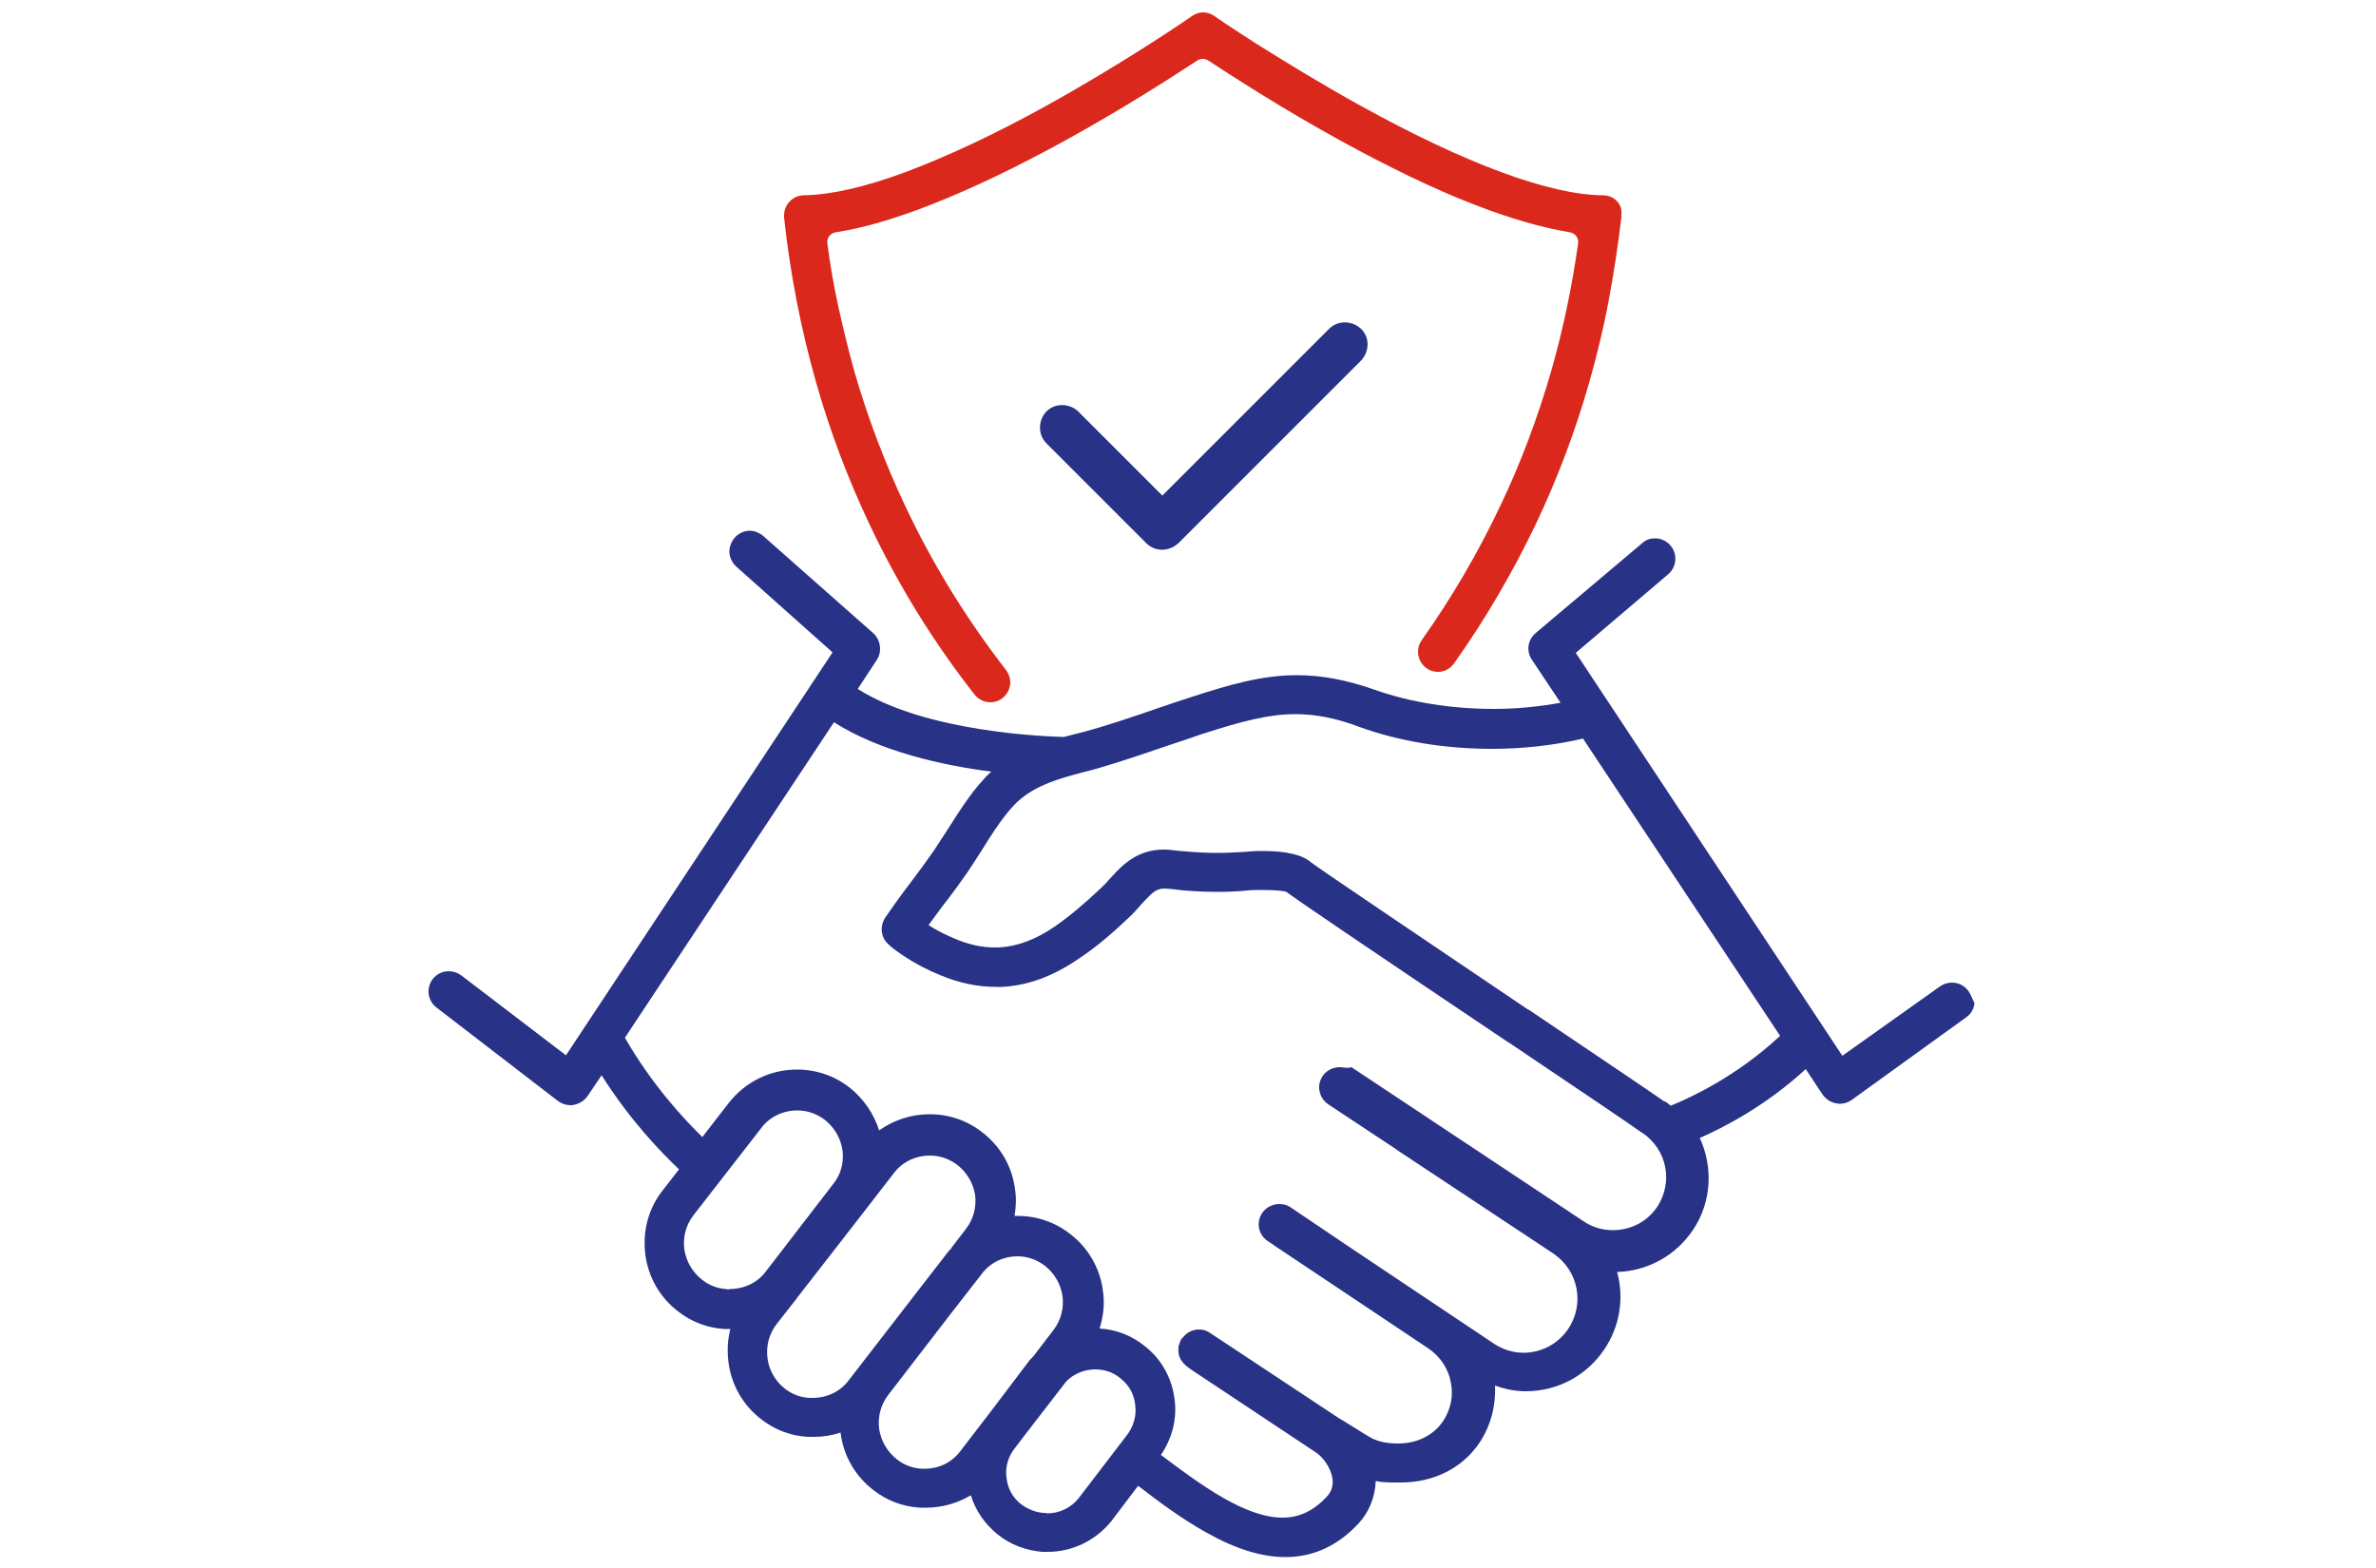
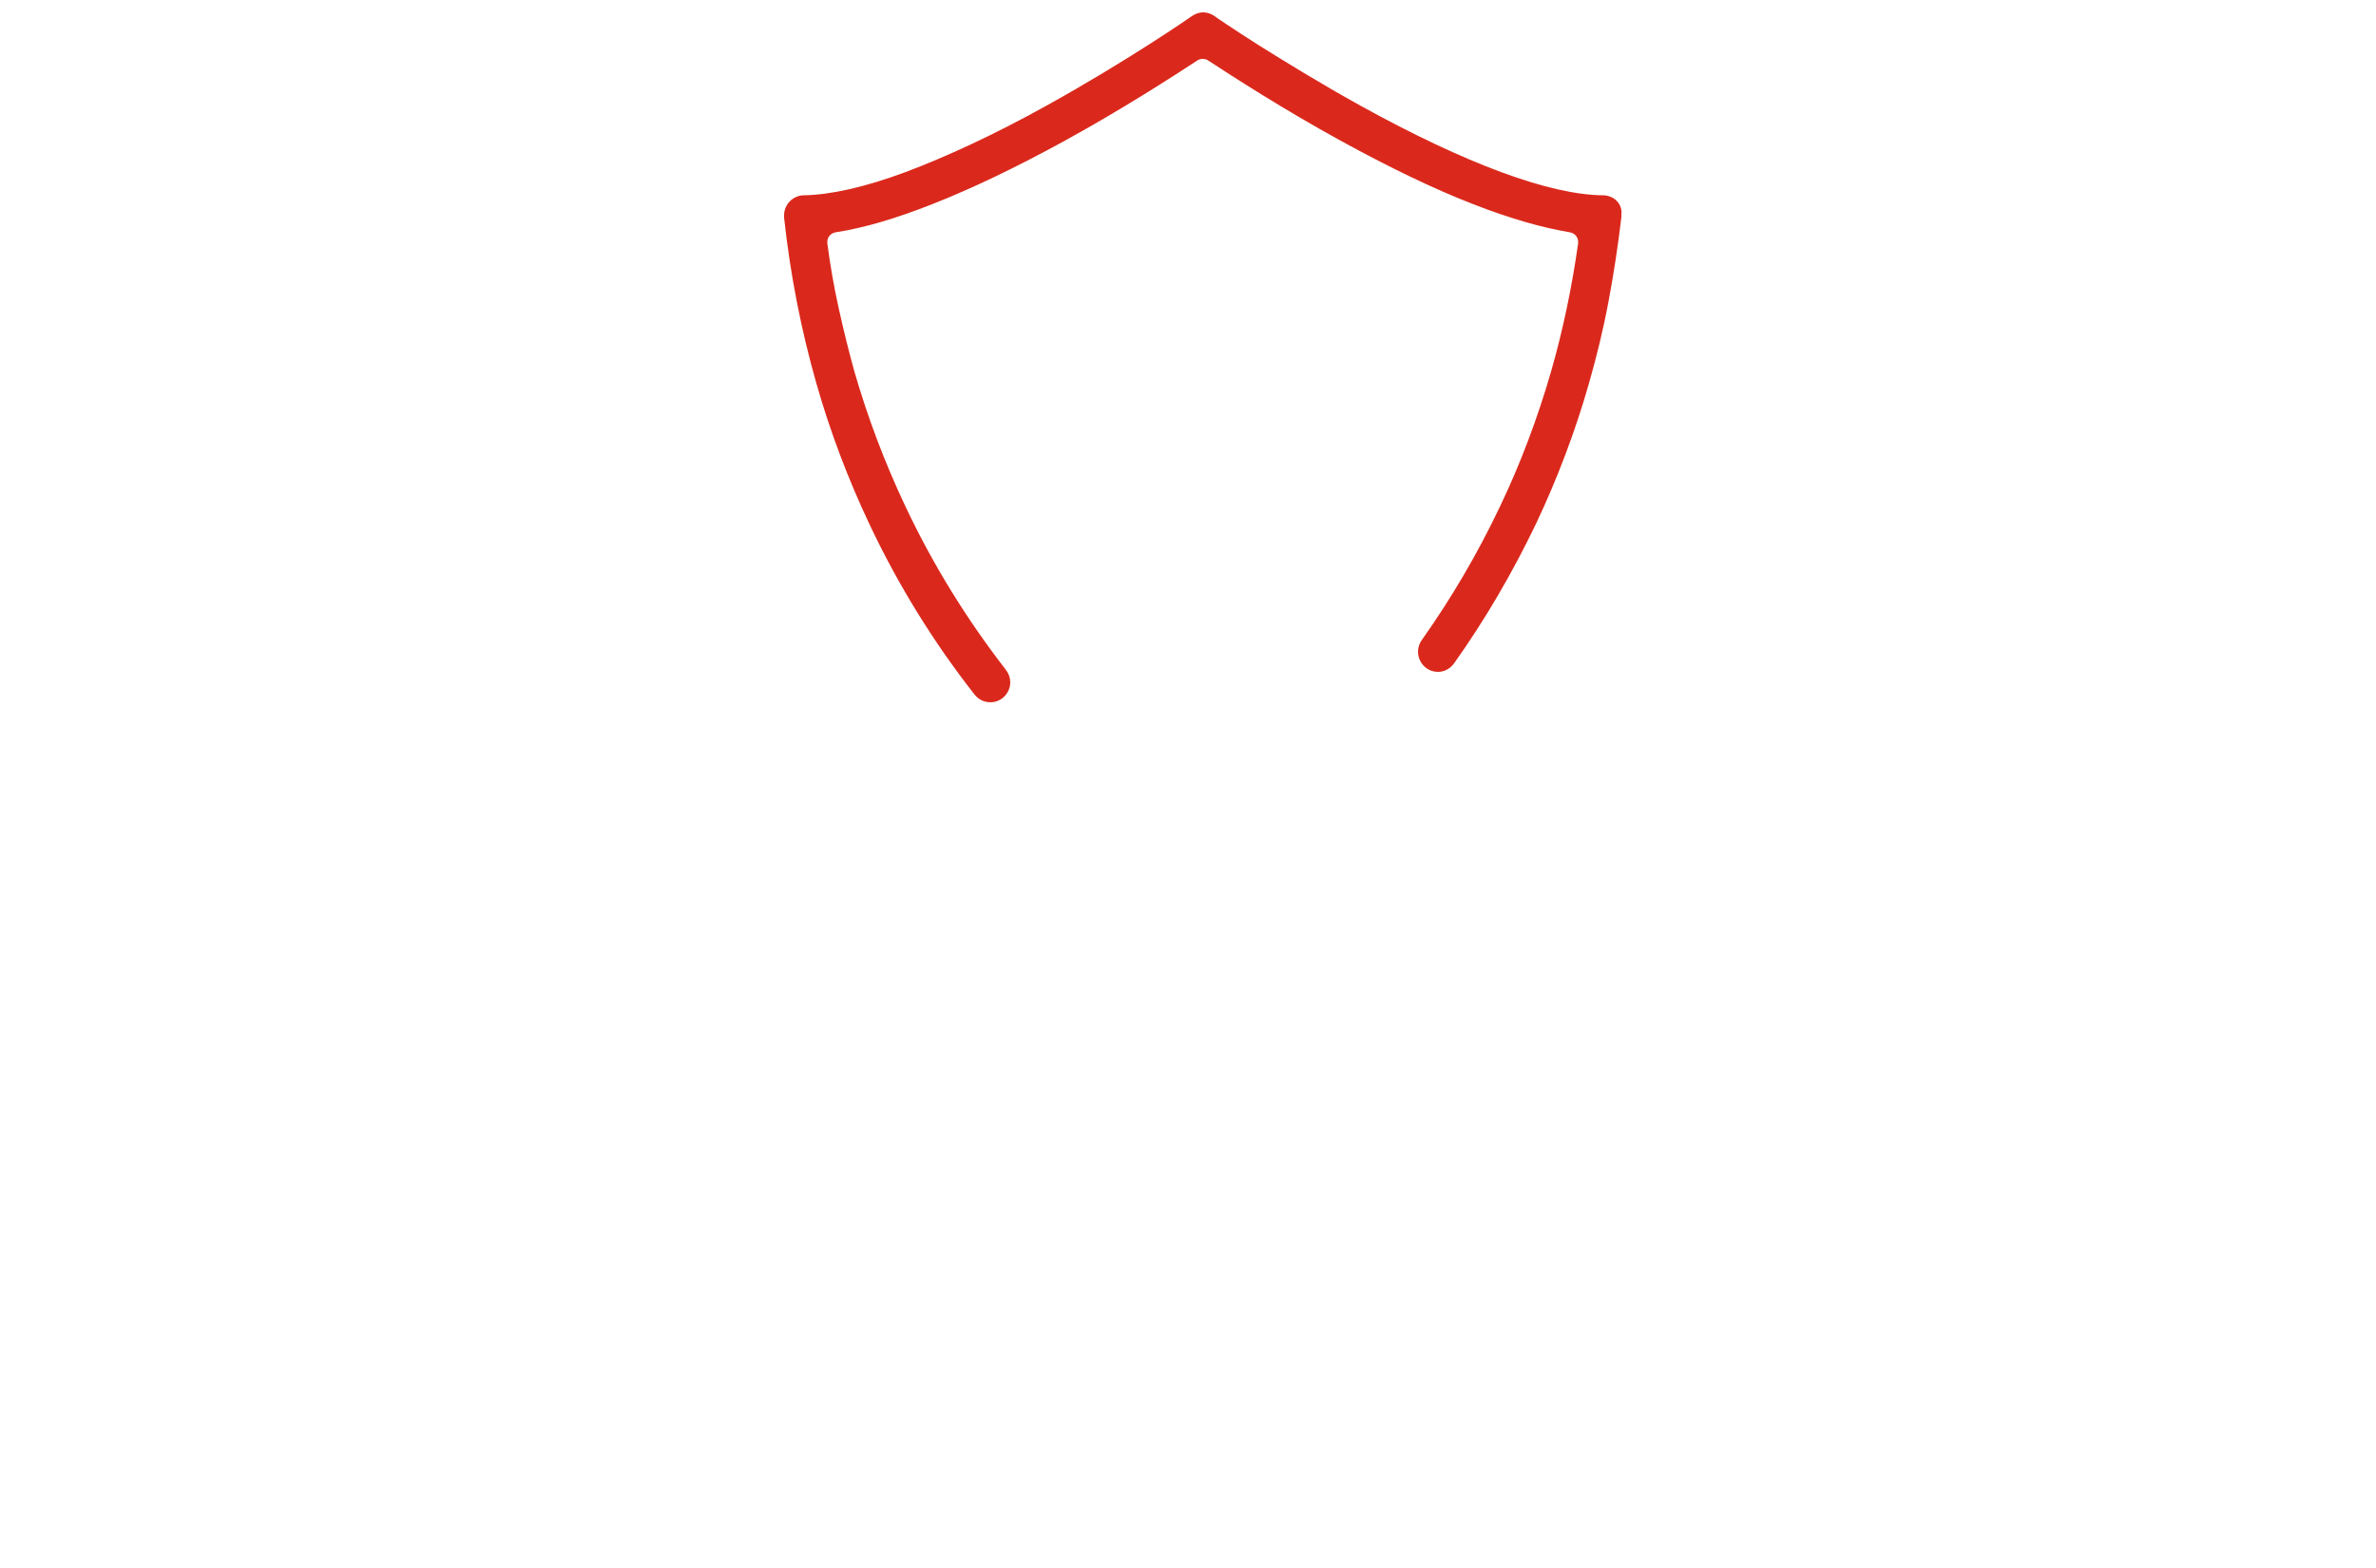
<svg xmlns="http://www.w3.org/2000/svg" version="1.1" id="Layer_1" x="0px" y="0px" viewBox="0 0 500 330" style="enable-background:new 0 0 500 330;" xml:space="preserve">
  <style type="text/css">
	.st0{fill:#283286;stroke:#FFFFFF;stroke-width:2.639;stroke-miterlimit:10;}
	.st1{fill:#DA291C;stroke:#FFFFFF;stroke-width:0.8;stroke-miterlimit:10;}
	.st2{fill:#DA291C;stroke:#FFFFFF;stroke-width:4;stroke-miterlimit:10;}
	.st3{fill:#283286;stroke:#FFFFFF;stroke-width:2.639;stroke-linecap:round;stroke-linejoin:round;stroke-miterlimit:10;}
	.st4{fill:#283286;}
	.st5{fill:#DA291C;}
	.st6{fill:none;stroke:#DA291C;stroke-width:10.084;stroke-linecap:round;stroke-linejoin:round;stroke-miterlimit:10;}
	.st7{fill:none;stroke:#FFFFFF;stroke-width:28.599;stroke-linecap:round;stroke-linejoin:round;stroke-miterlimit:10;}
	.st8{fill:none;stroke:#283286;stroke-width:10.084;stroke-linecap:round;stroke-linejoin:round;stroke-miterlimit:10;}
	.st9{fill:#FFFFFF;stroke:#283286;stroke-width:10.084;stroke-linecap:round;stroke-linejoin:round;stroke-miterlimit:10;}
	.st10{fill:none;}
	.st11{fill:none;stroke:#283286;stroke-width:7.715;stroke-linecap:round;stroke-miterlimit:10;}
	.st12{fill:none;stroke:#283286;stroke-width:8.572;stroke-linecap:round;stroke-miterlimit:10;}
</style>
  <g>
-     <path class="st4" d="M414.1,208.4c-0.8-1-2-1.6-3.3-1.6c-1,0-1.9,0.3-2.7,0.9l-20.4,14.5l-56.1-84.8l19.4-16.5   c1.8-1.5,2.1-4.2,0.6-6c-0.8-1-2-1.6-3.3-1.6c-1,0-2,0.3-2.7,1l-22.4,18.9c-1.7,1.4-2.1,3.8-0.8,5.7l6,9c-4.4,0.8-9.1,1.3-14,1.3   c-8.9,0-17.7-1.4-25-4c-6-2.1-11.2-3.1-16.5-3.1c-7.5,0-14.5,2.1-22.2,4.6c-2.2,0.7-4.6,1.5-6.9,2.3c-5.5,1.9-11.1,3.8-16,5.1   l-1.6,0.4c-0.8,0.2-1.6,0.4-2.3,0.6c-3.5-0.1-28.9-0.9-43.4-10.1l4-6.1c1.2-1.8,0.8-4.3-0.8-5.7l-23.2-20.5c-0.8-0.6-1.7-1-2.7-1   c-1.3,0-2.5,0.6-3.3,1.6c-0.7,0.9-1.1,2-1,3.1c0.1,1.1,0.7,2.2,1.5,2.9l20.2,18l-56.1,84.8l-22-16.8c-0.8-0.6-1.7-0.9-2.7-0.9   c-1.3,0-2.5,0.6-3.3,1.6c-0.7,0.9-1,2-0.9,3.1c0.1,1.1,0.7,2.2,1.6,2.9l25.6,19.7c0.8,0.6,1.7,0.9,2.7,0.9c0.2,0,0.5,0,0.7-0.1   c1.2-0.2,2.2-0.9,2.9-1.9l2.9-4.3c6,9.5,12.5,16.2,16.3,19.8l-3.5,4.5c-3,3.8-4.2,8.6-3.6,13.4c0.6,4.8,3.1,9.1,6.9,12   c2.8,2.2,6.2,3.5,9.8,3.7c0.4,0,0.8,0,1.2,0c-0.6,2.3-0.7,4.6-0.4,7c0.6,4.8,3.1,9.1,6.9,12c2.8,2.2,6.2,3.5,9.8,3.7   c0.4,0,0.9,0,1.3,0c1.9,0,3.8-0.3,5.6-0.9c0,0,0,0,0,0.1c0.6,4.8,3.1,9.1,6.9,12c2.8,2.2,6.2,3.5,9.8,3.7c0.5,0,0.9,0,1.3,0   c3.3,0,6.5-0.9,9.4-2.6c1,3.2,2.9,6,5.6,8.2c2.7,2.2,6,3.4,9.4,3.7c0.4,0,0.8,0,1.2,0c5.2,0,10.1-2.4,13.4-6.5l5.6-7.4   c0.1,0.1,0.4,0.3,0.4,0.3c3.9,3,8.7,6.6,13.9,9.5c6.2,3.5,11.7,5.2,16.7,5.2h0c5.9,0,11.1-2.4,15.5-7.2c2.1-2.3,3.4-5.5,3.5-8.8   c1.4,0.3,2.9,0.3,4.5,0.3l0.8,0c6.9,0,12.9-3,16.5-8.3c2.4-3.6,3.5-7.8,3.3-12.1c2.2,0.8,4.4,1.2,6.5,1.2c6.7,0,12.8-3.3,16.5-8.8   c3.3-4.9,4.2-10.8,2.7-16.3c6.5-0.2,12.4-3.5,16-8.9c3.8-5.7,4.3-13,1.4-19.3c5-2.2,13.8-6.7,22.3-14.5l3.5,5.3   c0.7,1,1.7,1.7,2.9,1.9c0.2,0,0.4,0.1,0.7,0.1c1,0,1.9-0.3,2.7-0.9l24.1-17.4c0.9-0.7,1.5-1.7,1.6-2.9   C415.1,210.4,414.8,209.3,414.1,208.4z M281.9,224.6c-1.4,0-2.8,0.7-3.6,1.9c-0.6,1-0.9,2.1-0.6,3.2c0.2,1.1,0.9,2.1,1.8,2.7   l14.2,9.4c0,0,0.1,0,0.1,0.1l31.7,21l1.5,1c5.2,3.6,6.5,10.6,3,15.8c-2.1,3.1-5.6,5-9.4,5c-2.2,0-4.4-0.7-6.2-1.9l-30.2-20.2   l-12.6-8.5c-0.7-0.5-1.5-0.7-2.4-0.7c-1.4,0-2.8,0.7-3.6,1.9c-1.3,2-0.8,4.6,1.2,5.9l1.2,0.8c0,0,0.1,0.1,0.1,0.1l10.8,7.2   l21.7,14.5c2.5,1.7,4.2,4.3,4.7,7.1c0.6,2.9,0,5.8-1.7,8.3c-2,2.9-5.4,4.6-9.4,4.6h0c-2.7,0-4.6-0.5-6.2-1.5l0,0   c-0.1,0-5.9-3.7-6.2-3.8l-27.2-18c-0.7-0.5-1.5-0.7-2.3-0.7c-1.3,0-2.5,0.6-3.3,1.6l0,0c-0.1,0.1-0.2,0.2-0.3,0.3   c-0.2,0.2-0.3,0.5-0.4,0.8c-0.1,0.2-0.1,0.4-0.2,0.6l0,0c0,0.1,0,0.1-0.1,0.2l0,0l0,0.1c0,0.1,0,0.2,0,0.2c0,0,0,0,0,0   c-0.1,1.1,0.1,2.1,0.8,3c0.2,0.3,0.8,0.9,1.8,1.6l0,0l26.5,17.6c1.4,1,3,3.2,3.3,5.4c0.2,1.5-0.2,2.7-1.2,3.8   c-2.7,2.9-5.7,4.4-9.3,4.4c-7.6,0-16.6-6.4-25.2-12.9c-0.1-0.1-0.3-0.2-0.4-0.3c2.3-3.4,3.4-7.4,2.9-11.5   c-0.5-4.5-2.7-8.6-6.3-11.4c-2.7-2.2-6-3.5-9.5-3.7c0.8-2.6,1.1-5.3,0.7-7.9c-0.6-4.8-3.1-9.1-6.9-12c-3.2-2.5-7-3.8-11.1-3.8   c-0.2,0-0.4,0-0.6,0c0.3-1.8,0.4-3.7,0.1-5.6c-0.6-4.8-3.1-9.1-6.9-12c-3.2-2.5-7-3.8-11.1-3.8c-3.8,0-7.5,1.2-10.6,3.4   c-1.1-3.5-3.3-6.7-6.2-9c-3.2-2.5-7-3.8-11.1-3.8c-5.7,0-10.9,2.6-14.4,7.1l-5.5,7.1c-3.9-3.8-10.6-11-16.3-20.9l44-66.4   c9.7,6.2,23,9.1,33.1,10.4c-3.5,3.2-6.4,7.8-9.2,12.2l0,0c-0.9,1.4-1.9,2.9-2.8,4.3c-1.6,2.3-2.7,3.8-3.9,5.4l0,0   c-1.5,2-3.3,4.3-6.4,8.8c-0.6,0.9-0.9,2.1-0.7,3.2c0.3,1.6,1,2.5,4.6,4.9c2.4,1.6,4.9,2.9,7.6,4c4,1.7,8,2.5,11.8,2.5   c0.4,0,0.9,0,1.3,0c5.4-0.3,10.7-2.2,16.2-6c3.5-2.3,6.9-5.2,11-9.1c0.7-0.7,1.4-1.5,2-2.2l0,0c1.3-1.4,2.5-2.8,3.7-3.2   c0.3-0.1,0.7-0.2,1.2-0.2c0.7,0,1.5,0.1,2.4,0.2l0,0c0.5,0.1,1.1,0.1,1.7,0.2c2.5,0.2,4.9,0.3,7.3,0.3c2.1,0,4.2-0.1,6.2-0.3   c0.9-0.1,1.9-0.1,3-0.1c2.7,0,4.6,0.2,5.1,0.4c2.1,1.6,15.5,10.7,46.3,31.4l0.8,0.5c13.2,8.9,25.7,17.3,27.3,18.5   c0.1,0.1,0.1,0.1,0.2,0.1c0.1,0.1,0.2,0.2,0.3,0.2c2.5,1.7,4.2,4.2,4.8,7.1c0.6,2.9,0,5.9-1.6,8.4c-2.1,3.2-5.6,5-9.4,5   c-2.2,0-4.3-0.6-6.2-1.9l-48.8-32.4C283.5,224.9,282.7,224.6,281.9,224.6z M219.6,318.4c-1.7-0.1-3.3-0.8-4.7-1.8   c-1.8-1.4-2.9-3.4-3.1-5.7c-0.3-2.2,0.4-4.5,1.9-6.3l1.9-2.5l8.8-11.4c1.6-1.6,3.8-2.5,6.1-2.5c1.9,0,3.8,0.6,5.3,1.9   c1.8,1.4,2.9,3.4,3.1,5.7c0.3,2.2-0.4,4.5-1.8,6.3l-10.1,13.2c-1.6,2-4,3.2-6.6,3.2C220,318.4,219.8,318.4,219.6,318.4z    M194.6,309.1c-0.2,0-0.5,0-0.7,0c-1.9-0.1-3.7-0.8-5.2-2c-2-1.6-3.3-3.8-3.7-6.4c-0.3-2.5,0.3-5,1.9-7.1l13.4-17.4l6.7-8.6   c1.8-2.1,4.4-3.2,7.1-3.2c2.1,0,4.1,0.7,5.8,2c2,1.6,3.3,3.8,3.7,6.4c0.3,2.5-0.3,5-1.9,7.1l-4.2,5.5c-0.1,0.1-0.1,0.1-0.2,0.2l0,0   c-0.1,0.2-0.3,0.3-0.5,0.5l-8.1,10.7l-6.6,8.6C200.3,307.8,197.6,309.1,194.6,309.1z M152.9,271.3c-1.9-0.1-3.7-0.8-5.2-2   c-2-1.6-3.3-3.8-3.7-6.4c-0.3-2.5,0.3-5,1.9-7.1l14.3-18.4c1.8-2.4,4.6-3.7,7.6-3.7c2.1,0,4.1,0.7,5.8,2c2,1.6,3.3,3.8,3.7,6.4   c0.3,2.5-0.3,5-1.9,7L161,267.8c-1.8,2.3-4.6,3.5-7.5,3.5C153.3,271.4,153.1,271.4,152.9,271.3z M161.5,285.8   c-0.3-2.5,0.3-5,1.9-7.1l4.4-5.6c0,0,0,0,0-0.1c0.1-0.1,0.1-0.1,0.2-0.2l14.3-18.4l0,0l5.8-7.5c1.8-2.4,4.6-3.7,7.6-3.7   c2.1,0,4.1,0.7,5.8,2c2,1.6,3.3,3.8,3.7,6.3c0.3,2.5-0.3,5-1.9,7.1l-3,3.9c0,0.1-0.1,0.1-0.1,0.2l0,0c-0.1,0.1-0.2,0.3-0.4,0.4   l-6.2,8l-15,19.4c-1.8,2.4-4.6,3.7-7.6,3.7c-0.2,0-0.5,0-0.7,0c-1.9-0.1-3.7-0.8-5.2-2C163.1,290.6,161.8,288.3,161.5,285.8z    M350.2,231.8c-1.2-0.9-11.6-7.9-28.5-19.3l-0.1,0c-18.5-12.5-43.9-29.6-45.7-31c-1.8-1.6-5.2-2.4-10.2-2.4c-1.7,0-3.2,0.1-4,0.2   c-1.8,0.1-3.6,0.2-5.5,0.2c-2.1,0-4.3-0.1-6.5-0.3c-0.4,0-0.9-0.1-1.4-0.1l0,0c-1-0.1-2.2-0.3-3.4-0.3c-1.4,0-2.7,0.2-3.9,0.6   c-3.4,1.1-5.6,3.5-7.5,5.6c-0.5,0.6-1.1,1.2-1.6,1.7c-3.8,3.6-6.8,6.1-9.8,8.2c-4.2,2.9-8.1,4.3-11.9,4.5c-0.3,0-0.6,0-0.9,0   c-2.7,0-5.5-0.6-8.5-1.9c-1.9-0.8-3.7-1.7-5.4-2.8c1.6-2.2,2.7-3.7,3.7-5l0.1-0.1c1.3-1.7,2.5-3.3,4.3-5.9c1-1.5,2-3,3-4.6   c2.6-4.2,5.4-8.5,8.1-10.8c3.8-3.2,8.2-4.4,13.4-5.8l1.6-0.4c5.1-1.4,10.9-3.4,16.5-5.3l0,0c2.5-0.8,4.7-1.6,6.8-2.3   c8.4-2.7,14-4.2,19.7-4.2c4.2,0,8.5,0.8,13.5,2.7c8.3,3,17.9,4.6,27.8,4.6c6.5,0,12.7-0.7,18.5-2c0.1,0,0.3-0.1,0.4-0.1   c0.1,0,0.2,0,0.3-0.1l41.5,62.6c-9.1,8.5-18.8,13-23,14.7c-0.5-0.4-0.9-0.7-1.3-1C350.4,231.9,350.3,231.9,350.2,231.8z" />
    <g>
-       <path class="st4" d="M244.5,115.7c-1.2,0-2.4-0.5-3.3-1.4l-21-21c-1.8-1.8-1.8-4.8,0-6.7c1.8-1.8,4.8-1.8,6.7,0l17.7,17.7    l35.1-35.1c1.8-1.8,4.8-1.8,6.7,0s1.8,4.8,0,6.7l-38.4,38.4C247,115.2,245.8,115.7,244.5,115.7z" />
-     </g>
+       </g>
  </g>
  <path class="st5" d="M337.3,41.1c-11.2-0.1-28.8-6.6-50.9-18.8c-8.5-4.7-16.1-9.4-21.7-12.9c-5.5-3.5-9-5.9-9.1-6  c-0.7-0.5-1.6-0.8-2.4-0.8s-1.7,0.3-2.4,0.8c-0.1,0.1-13.7,9.5-30.7,18.9c-11,6.1-21,10.7-29.5,13.9c-8.6,3.2-15.8,4.8-21.4,4.9  c-2.3,0-4.2,1.9-4.2,4.2c0,0.2,0,0.3,0,0.5c1.3,12,3.6,23.7,6.8,34.9c2.9,10.2,6.7,20.2,11.2,29.7c6,12.7,13.4,24.7,22.1,35.8  c0.8,1,2,1.6,3.3,1.6c2.5,0,4.2-2.1,4.2-4.2c0-0.9-0.3-1.8-0.9-2.6c-8.3-10.7-15.4-22.2-21.2-34.5c-4.3-9.1-7.9-18.6-10.7-28.3  c-1.2-4.3-2.3-8.8-3.3-13.3c-1-4.5-1.8-9.1-2.4-13.7c0-0.1,0-0.2,0-0.3c0-1,0.7-1.8,1.7-2c5.9-0.9,12.7-2.9,20.3-5.9  c8.4-3.3,17.8-7.8,28-13.4c12.2-6.7,22.7-13.5,27.9-16.9c0.3-0.2,0.7-0.3,1.1-0.3s0.8,0.1,1.1,0.3c5.2,3.4,15.7,10.2,27.9,16.9  c10.2,5.6,19.7,10.2,28,13.4c3.8,1.5,7.4,2.7,10.8,3.7c3.4,1,6.6,1.7,9.5,2.2c1,0.2,1.7,1,1.7,2c0,0.1,0,0.2,0,0.3  c-1.3,9.2-3.2,18.3-5.7,27c-2.8,9.7-6.4,19.3-10.7,28.3c-4.7,9.9-10.2,19.3-16.5,28.2c-2,2.8,0,6.7,3.4,6.7l0,0  c1.4,0,2.6-0.7,3.4-1.8c6.6-9.3,12.3-19.1,17.2-29.3c4.5-9.5,8.3-19.5,11.2-29.7c1.6-5.6,3-11.3,4.1-17.2c1.1-5.8,2-11.8,2.7-17.7  c0-0.2,0-0.3,0-0.5C341.5,43,339.7,41.1,337.3,41.1z" />
  <path class="st10" d="M357.5,137.8c-2.9,3-2.9,7.8,0,10.8c2.9,3,7.6,3,10.5,0c2.9-3,2.9-7.8,0-10.8  C365.1,134.8,360.4,134.8,357.5,137.8z" />
  <path class="st10" d="M109.8,212.4c-2.9,3-2.9,7.8,0,10.8c2.9,3,7.6,3,10.5,0c2.9-3,2.9-7.8,0-10.8  C117.4,209.4,112.7,209.4,109.8,212.4z" />
</svg>